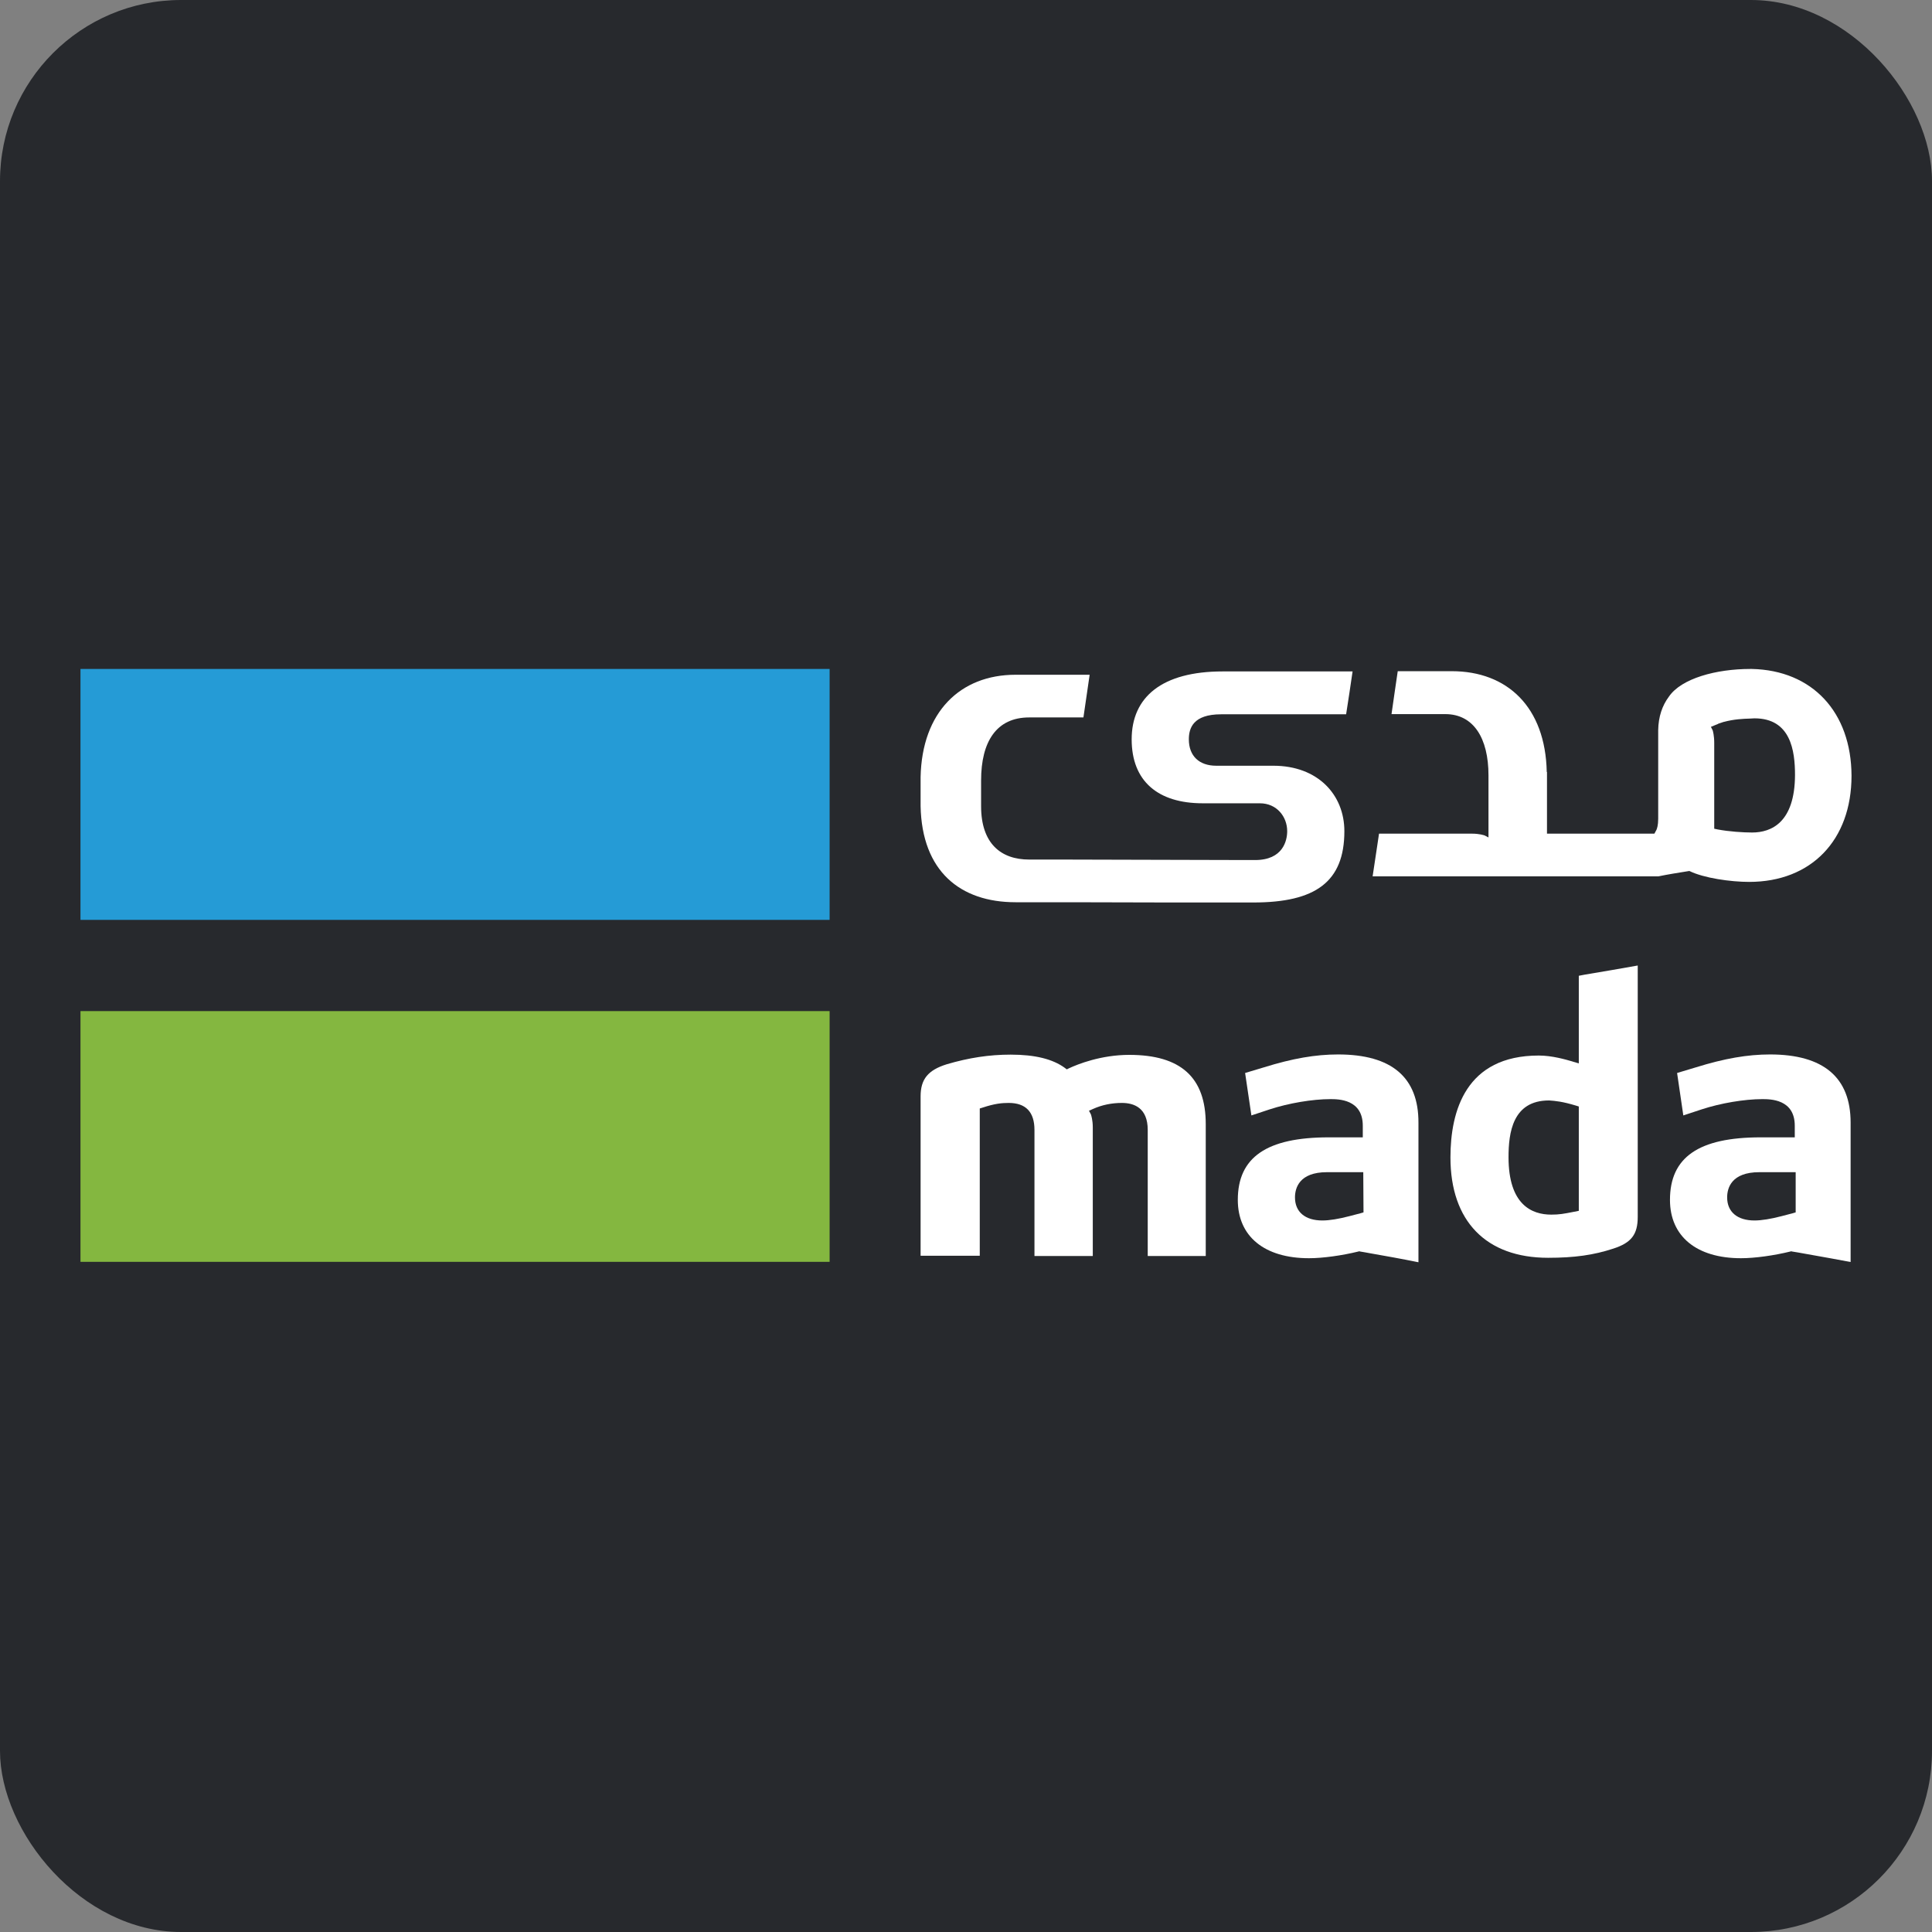
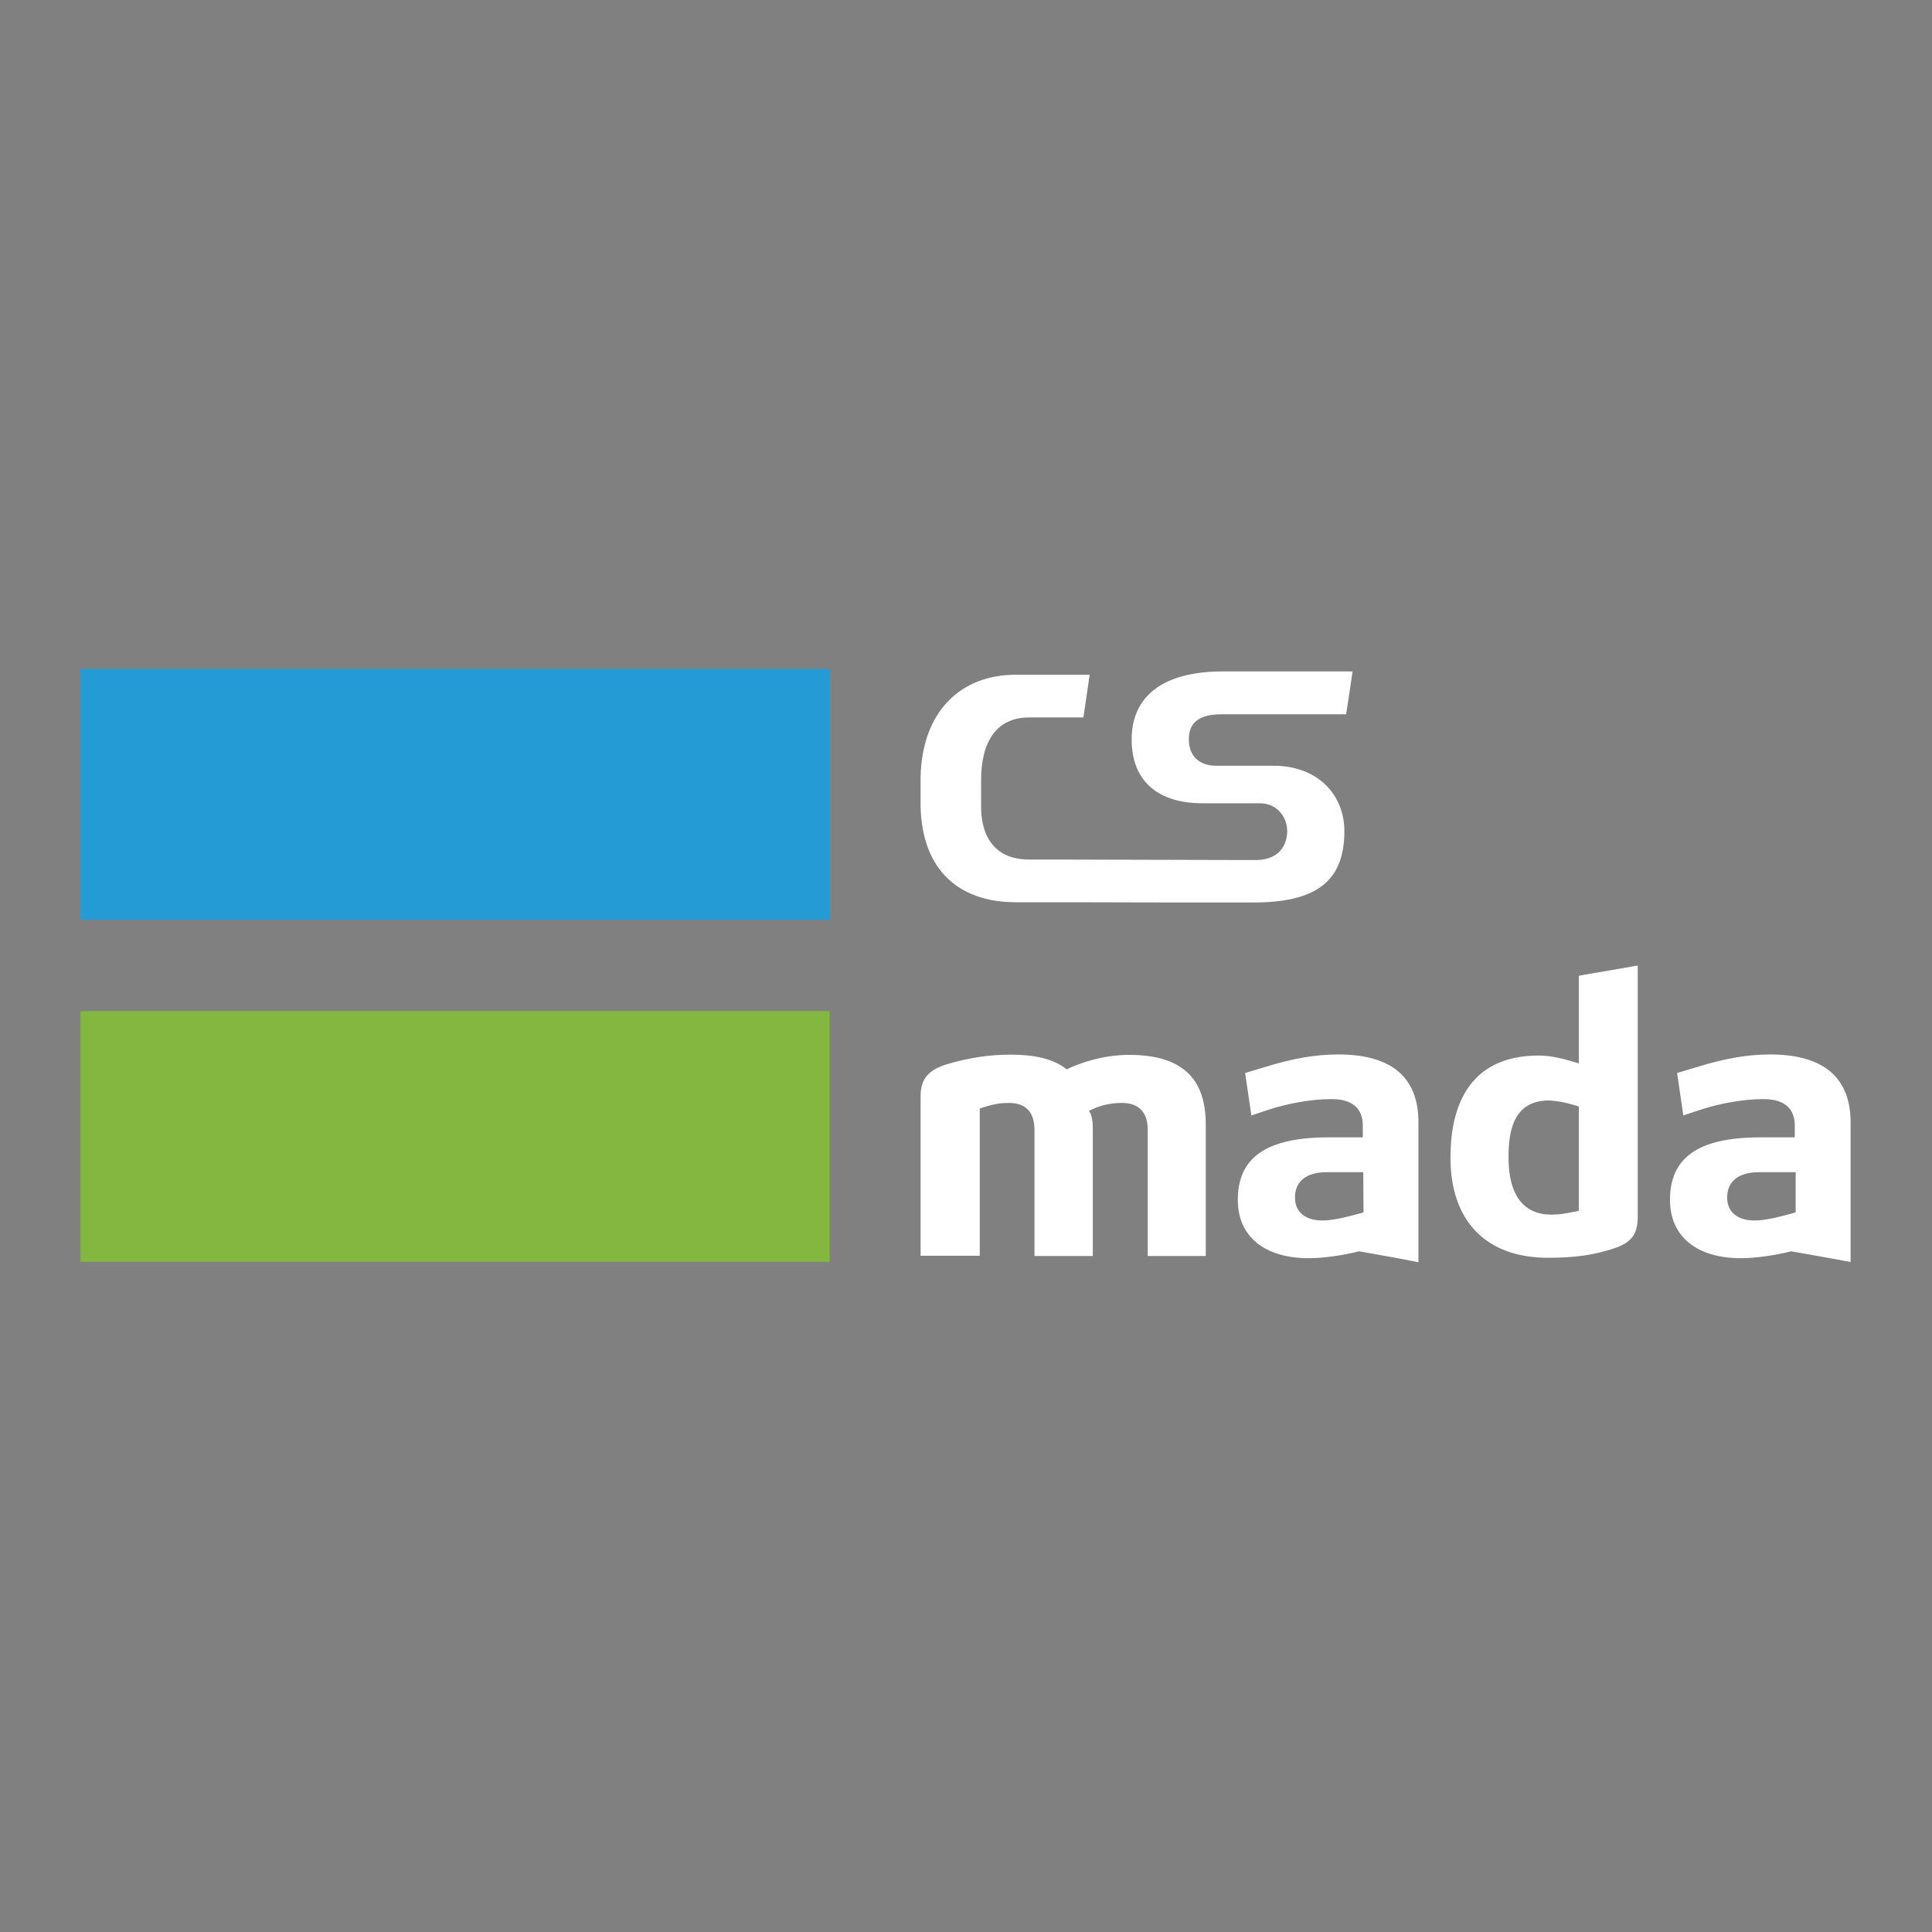
<svg xmlns="http://www.w3.org/2000/svg" width="32" height="32" viewBox="0 0 32 32" fill="none">
  <rect x="0" y="0" width="32" height="32" fill="#808080" stroke="none" />
-   <rect width="32" height="32" rx="3" fill="#27292D" />
  <rect x="1.333" y="16.747" width="12.408" height="4.153" fill="#84B740" />
  <rect x="1.333" y="11.08" width="12.408" height="4.156" fill="#259BD6" />
  <path fill-rule="evenodd" clip-rule="evenodd" d="M26.15 16.162L26.249 16.143C26.54 16.095 26.839 16.043 27.126 15.992V20.155C27.126 20.448 27.019 20.585 26.721 20.681C26.397 20.788 26.076 20.833 25.642 20.833C24.614 20.833 24.024 20.226 24.024 19.171C24.024 18.401 24.278 17.483 25.487 17.483C25.708 17.483 25.936 17.55 26.036 17.579L26.061 17.587L26.15 17.613V16.162ZM26.095 20.067L26.15 20.055V18.327L26.102 18.312C25.881 18.245 25.763 18.234 25.66 18.227H25.656C25.052 18.227 24.986 18.764 24.986 19.167C24.986 19.952 25.369 20.118 25.693 20.118C25.827 20.118 25.897 20.105 26.07 20.071C26.078 20.07 26.086 20.068 26.095 20.067Z" fill="white" />
  <path fill-rule="evenodd" clip-rule="evenodd" d="M28.088 17.679C28.563 17.531 28.946 17.465 29.318 17.465C30.203 17.465 30.652 17.846 30.652 18.593V20.903C30.443 20.863 30.23 20.825 30.021 20.788C29.938 20.773 29.856 20.758 29.775 20.744L29.683 20.729L29.668 20.725L29.654 20.729C29.381 20.796 29.064 20.84 28.836 20.84C28.099 20.84 27.66 20.477 27.66 19.874C27.66 19.167 28.136 18.838 29.163 18.838H29.727V18.645C29.727 18.205 29.322 18.205 29.189 18.205C28.895 18.205 28.5 18.271 28.184 18.375L27.881 18.475L27.778 17.772L28.088 17.679ZM29.69 20.096L29.742 20.081V19.415H29.141C28.677 19.415 28.607 19.678 28.607 19.833C28.607 20.074 28.777 20.215 29.06 20.215C29.178 20.215 29.333 20.189 29.506 20.144L29.69 20.096Z" fill="white" />
  <path fill-rule="evenodd" clip-rule="evenodd" d="M20.933 17.679C21.408 17.531 21.788 17.465 22.163 17.465C23.048 17.465 23.497 17.842 23.494 18.597V20.907C23.224 20.852 22.952 20.803 22.682 20.756C22.66 20.752 22.639 20.748 22.617 20.744L22.528 20.729L22.514 20.725L22.499 20.729C22.226 20.796 21.909 20.84 21.681 20.84C20.94 20.84 20.502 20.477 20.502 19.874C20.502 19.167 20.981 18.838 22.009 18.838H22.572V18.645C22.572 18.205 22.167 18.205 22.035 18.205C21.74 18.205 21.346 18.271 21.029 18.375L20.727 18.475L20.623 17.772L20.933 17.679ZM22.532 20.096L22.584 20.081L22.58 19.415H21.979C21.519 19.415 21.449 19.678 21.449 19.833C21.449 20.074 21.618 20.215 21.902 20.215C22.023 20.215 22.174 20.189 22.348 20.144L22.532 20.096Z" fill="white" />
  <path d="M18.704 17.472C18.236 17.472 17.849 17.627 17.706 17.694L17.669 17.712L17.636 17.687C17.437 17.542 17.146 17.468 16.74 17.468C16.383 17.468 16.048 17.52 15.683 17.627C15.37 17.724 15.248 17.875 15.248 18.16V20.799H16.228V18.36L16.276 18.345C16.475 18.279 16.593 18.268 16.707 18.268C16.991 18.268 17.134 18.419 17.134 18.715V20.803H18.1V18.675C18.1 18.549 18.074 18.475 18.07 18.46L18.037 18.397L18.103 18.368C18.251 18.301 18.413 18.268 18.582 18.268C18.778 18.268 19.01 18.345 19.01 18.715V20.803H19.971V18.619C19.971 17.846 19.559 17.472 18.704 17.472Z" fill="white" />
-   <path fill-rule="evenodd" clip-rule="evenodd" d="M28.99 11.08H29.016C30.018 11.102 30.663 11.794 30.667 12.849C30.667 13.915 30 14.607 28.972 14.607C28.666 14.607 28.22 14.544 27.981 14.426C27.973 14.427 27.964 14.429 27.956 14.43C27.8 14.455 27.623 14.483 27.469 14.515H22.735C22.764 14.33 22.791 14.146 22.815 13.983C22.825 13.921 22.833 13.862 22.841 13.808H24.381C24.503 13.808 24.58 13.834 24.591 13.838L24.654 13.871V12.842C24.654 12.227 24.407 11.828 23.939 11.828H23.048C23.066 11.696 23.083 11.584 23.099 11.472C23.116 11.36 23.133 11.248 23.151 11.117H24.046C24.964 11.117 25.597 11.709 25.619 12.786H25.623V13.808H27.402L27.436 13.745L27.438 13.74C27.445 13.722 27.465 13.672 27.465 13.56V12.091C27.469 11.872 27.531 11.687 27.642 11.539C27.848 11.236 28.427 11.08 28.99 11.08ZM28.449 13.738C28.637 13.774 28.876 13.789 29.02 13.789C29.34 13.789 29.727 13.623 29.731 12.838C29.731 12.435 29.661 11.898 29.06 11.898H29.057C29.037 11.9 29.012 11.901 28.982 11.902C28.879 11.905 28.721 11.911 28.552 11.957C28.547 11.957 28.541 11.959 28.534 11.962C28.532 11.963 28.529 11.964 28.526 11.965L28.46 11.987L28.449 11.994C28.442 11.997 28.435 11.999 28.428 12.002C28.419 12.005 28.41 12.008 28.401 12.013L28.338 12.039L28.368 12.098C28.371 12.109 28.393 12.183 28.393 12.302V13.726L28.449 13.738Z" fill="white" />
  <path d="M20.76 14.948C21.788 14.948 22.267 14.607 22.267 13.767C22.267 13.164 21.828 12.683 21.091 12.683H20.145C19.861 12.683 19.691 12.52 19.691 12.246C19.691 12.061 19.761 11.831 20.226 11.831H22.296C22.34 11.561 22.362 11.391 22.403 11.121H20.251C19.249 11.121 18.744 11.543 18.744 12.246C18.744 12.942 19.183 13.305 19.92 13.305H20.867C21.15 13.305 21.32 13.53 21.32 13.767C21.32 13.923 21.25 14.245 20.789 14.245H20.631L17.599 14.237H17.046C16.578 14.237 16.25 13.971 16.25 13.353V12.927C16.25 12.283 16.505 11.883 17.046 11.883H17.945C17.986 11.609 18.011 11.435 18.048 11.176H16.821C15.904 11.176 15.27 11.794 15.248 12.871V13.353C15.27 14.43 15.904 14.944 16.821 14.944H17.717L19.36 14.948H20.76Z" fill="white" />
</svg>